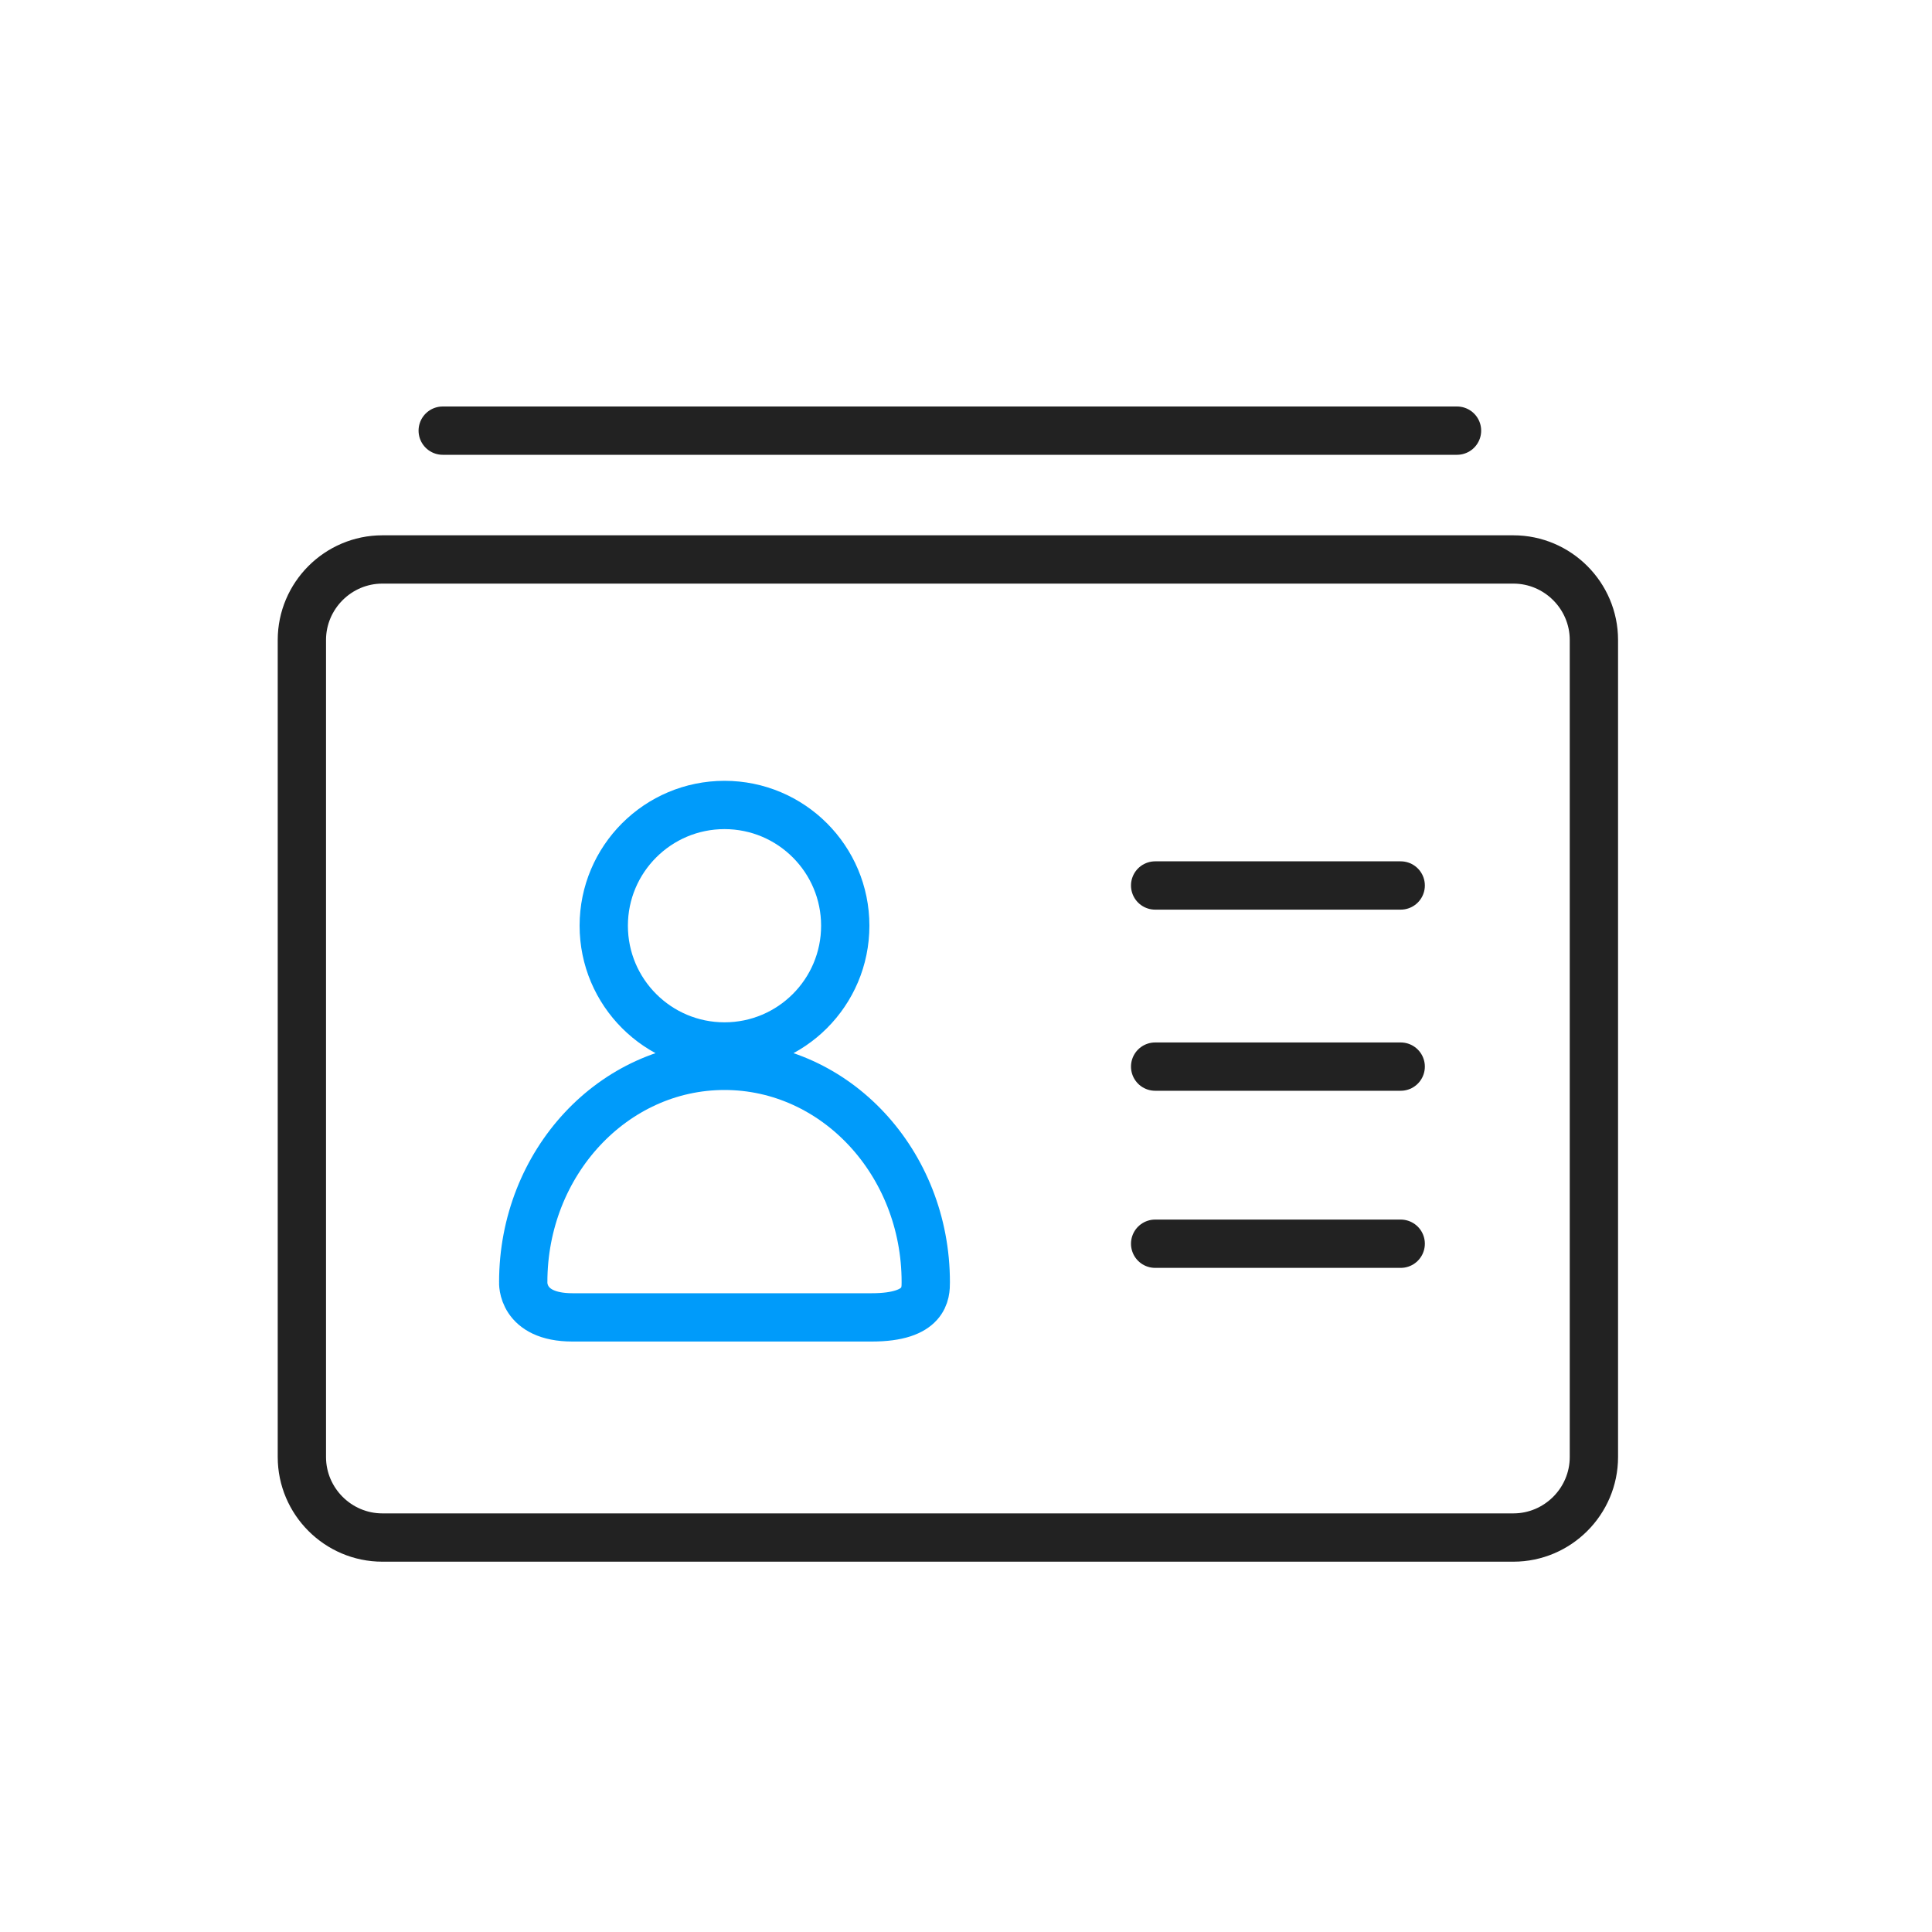
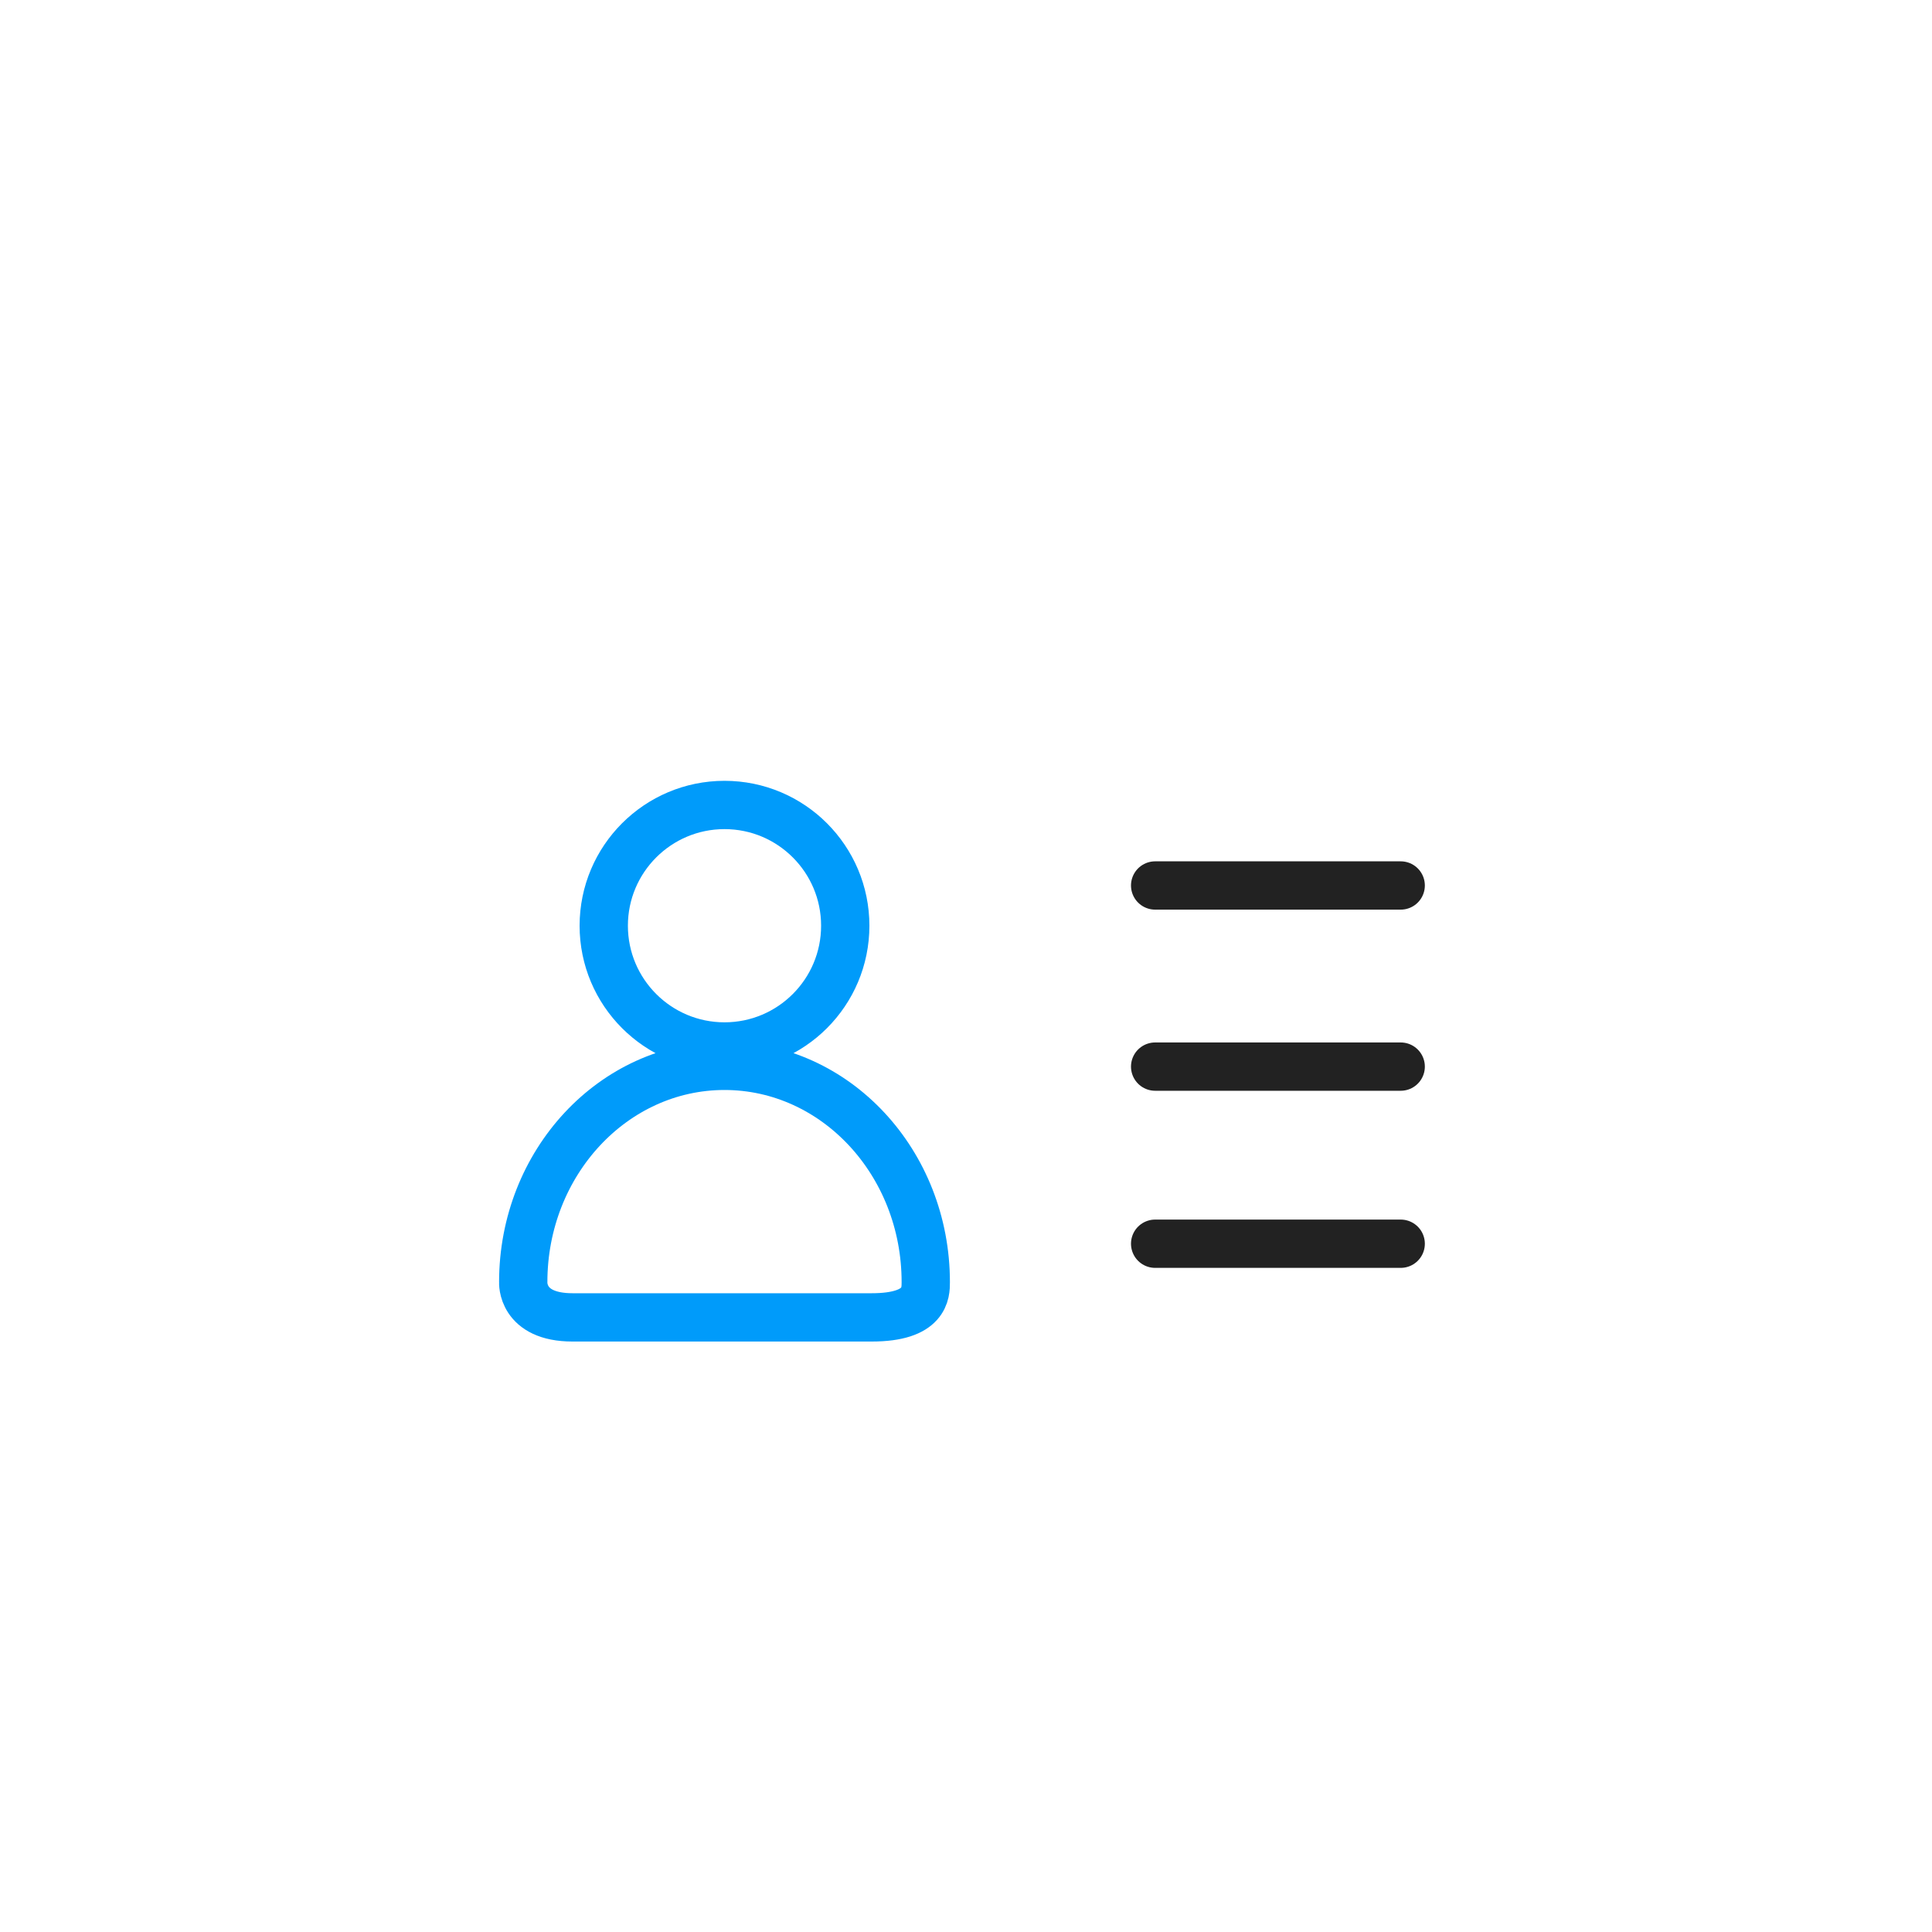
<svg xmlns="http://www.w3.org/2000/svg" width="40" height="40" viewBox="0 0 40 40">
  <g fill="none" fill-rule="evenodd">
    <g>
      <g>
        <g>
          <g>
            <g>
              <g>
-                 <path stroke="#222" stroke-linecap="round" stroke-linejoin="round" d="M3.333 0.583L24.333 0.583" transform="translate(-44 -356) translate(0 93) translate(32 147) translate(0 104) translate(12 12) translate(5.833 8.333)" />
                <g stroke="#222" stroke-linecap="round" stroke-linejoin="round">
-                   <path d="M21.917.75H25.5c.917 0 1.667.75 1.667 1.667v16.916c0 .917-.75 1.667-1.667 1.667H2.083c-.916 0-1.666-.75-1.666-1.667V2.417C.417 1.5 1.167.75 2.083.75h19.834z" transform="translate(-44 -356) translate(0 93) translate(32 147) translate(0 104) translate(12 12) translate(5.833 8.333) translate(0 2.5)" />
-                 </g>
+                   </g>
                <g stroke="#222" stroke-linecap="round" stroke-linejoin="round">
                  <path d="M.583.833L5.667.833M.583 4.583L5.667 4.583M.583 8.25L5.667 8.25" transform="translate(-44 -356) translate(0 93) translate(32 147) translate(0 104) translate(12 12) translate(5.833 8.333) translate(17.5 9.167)" />
                </g>
                <path stroke="#009BFA" d="M11.667 10.833c0 1.38-1.119 2.5-2.5 2.5-1.38 0-2.5-1.12-2.5-2.5s1.12-2.5 2.5-2.5c1.381 0 2.5 1.12 2.5 2.5zM13.334 18.212c0-2.473-1.866-4.478-4.167-4.478-2.3 0-4.167 2.005-4.167 4.478 0 0-.047.73 1.02.73h6.195c1.119 0 1.119-.507 1.119-.73z" transform="translate(-44 -356) translate(0 93) translate(32 147) translate(0 104) translate(12 12) translate(5.833 8.333)" />
              </g>
            </g>
          </g>
        </g>
      </g>
    </g>
  </g>
</svg>